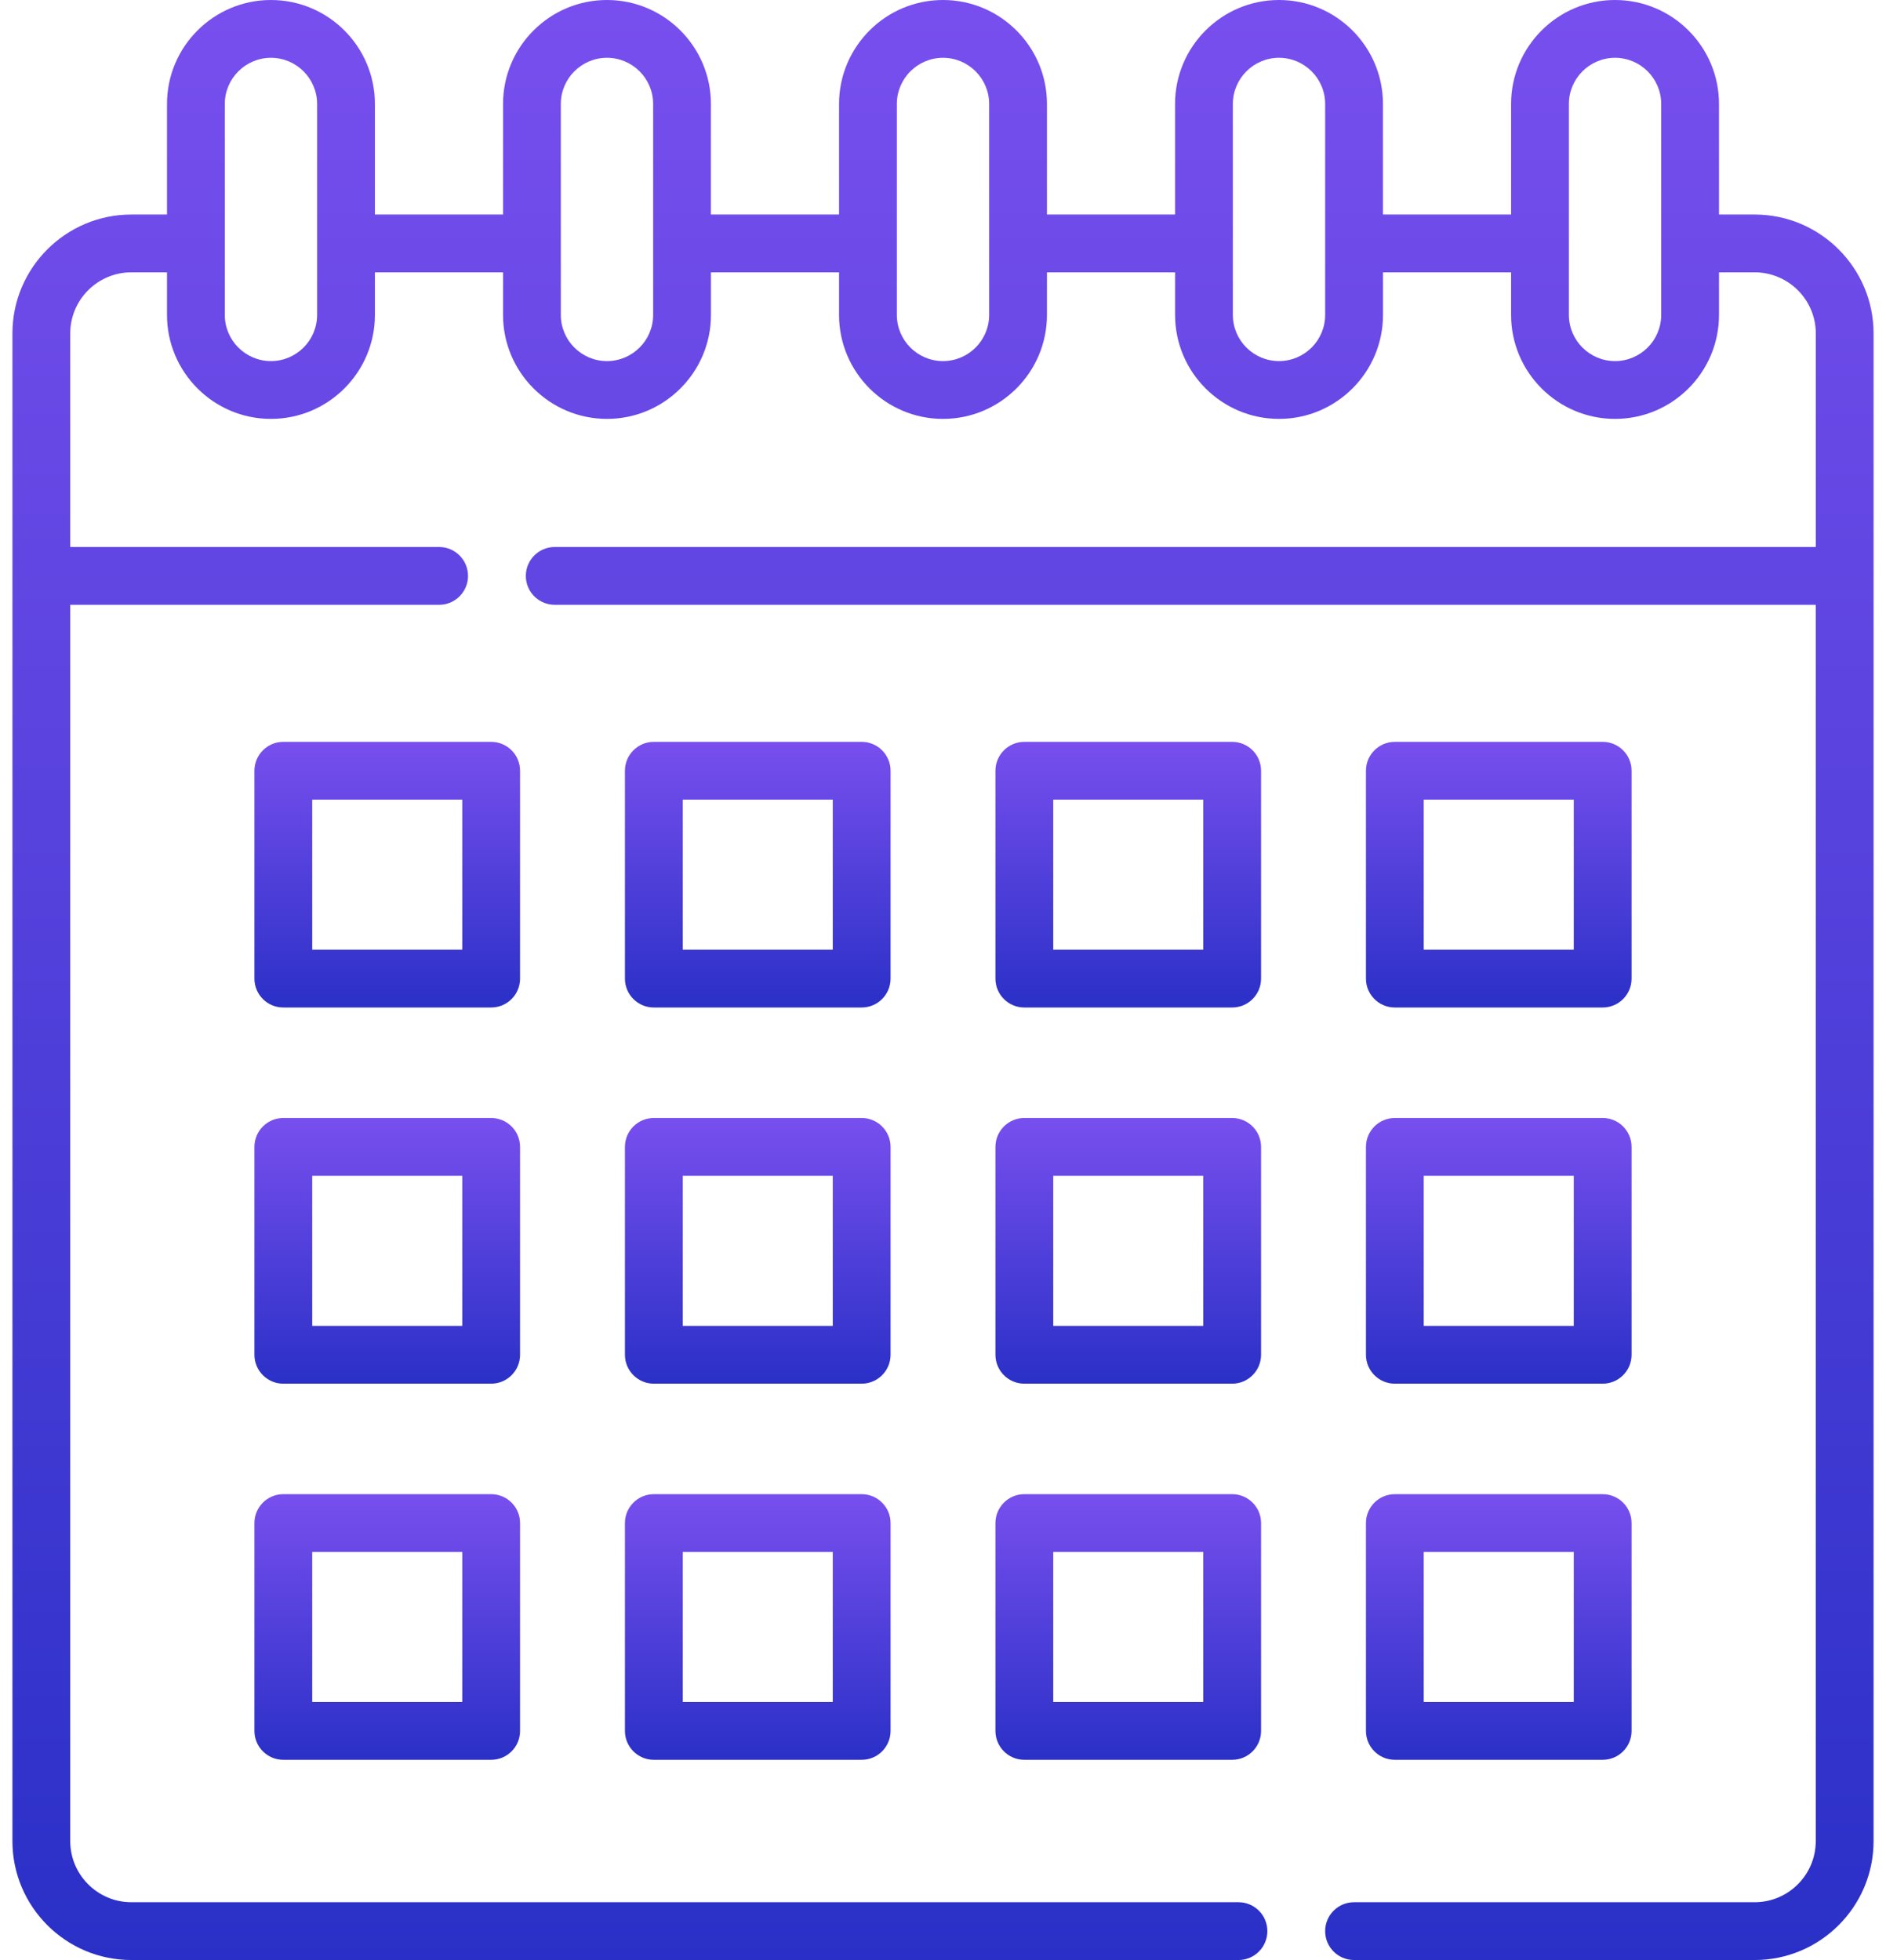
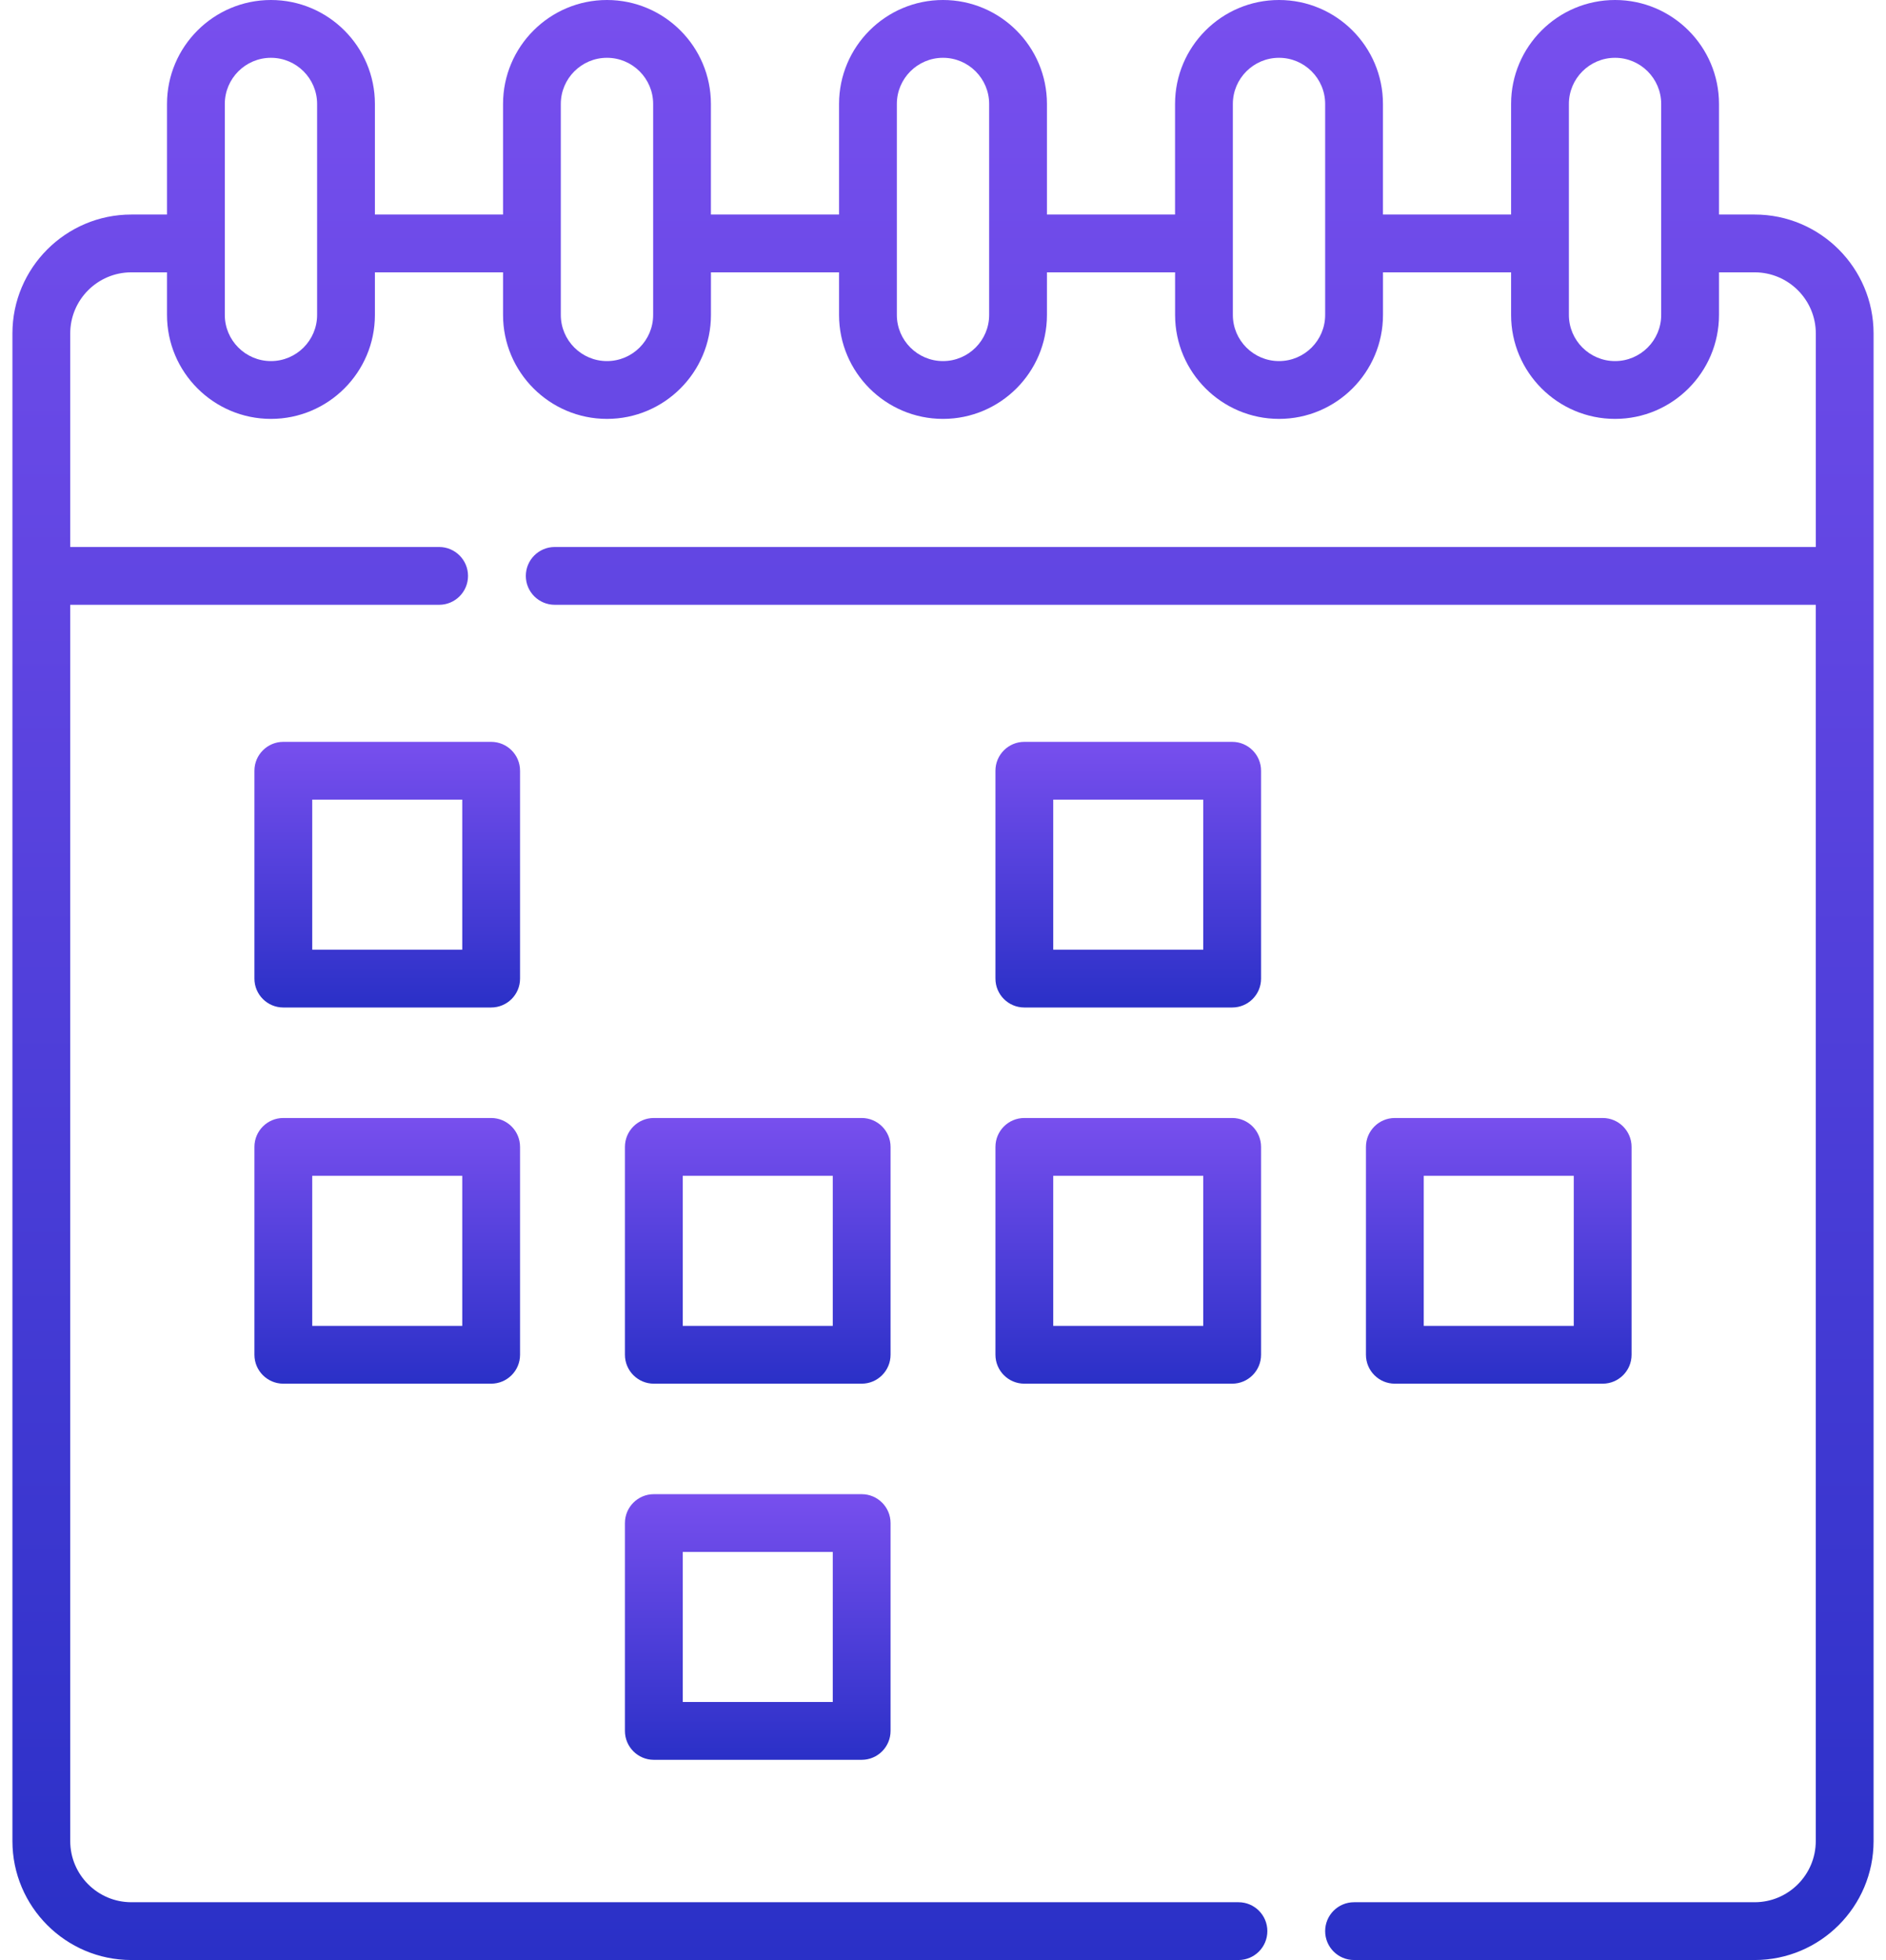
<svg xmlns="http://www.w3.org/2000/svg" width="51" height="53" viewBox="0 0 51 53" fill="none">
  <path d="M14.063 20.841C14.063 20.41 13.713 20.06 13.281 20.06H7.661C7.23 20.06 6.88 20.41 6.88 20.841V26.462C6.88 26.894 7.23 27.243 7.661 27.243H13.281C13.713 27.243 14.063 26.894 14.063 26.462V20.841ZM12.5 25.68H8.443V21.623H12.5V25.68Z" fill="url(#paint0_linear_2_429)" />
-   <path d="M24.082 20.841C24.082 20.41 23.732 20.06 23.301 20.06H17.68C17.249 20.06 16.899 20.41 16.899 20.841V26.462C16.899 26.894 17.249 27.243 17.68 27.243H23.301C23.732 27.243 24.082 26.894 24.082 26.462V20.841ZM22.519 25.68H18.462V21.623H22.519V25.68Z" fill="url(#paint1_linear_2_429)" />
  <path d="M34.101 20.841C34.101 20.41 33.751 20.06 33.32 20.06H27.699C27.268 20.06 26.918 20.41 26.918 20.841V26.462C26.918 26.894 27.268 27.243 27.699 27.243H33.32C33.751 27.243 34.101 26.894 34.101 26.462V20.841ZM32.538 25.68H28.481V21.623H32.538V25.68Z" fill="url(#paint2_linear_2_429)" />
-   <path d="M37.718 27.243H43.339C43.77 27.243 44.12 26.894 44.12 26.462V20.841C44.12 20.41 43.77 20.06 43.339 20.06H37.718C37.287 20.06 36.937 20.41 36.937 20.841V26.462C36.937 26.894 37.287 27.243 37.718 27.243ZM38.5 21.623H42.557V25.68H38.5V21.623Z" fill="url(#paint3_linear_2_429)" />
  <path d="M14.063 31.013C14.063 30.581 13.713 30.231 13.281 30.231H7.661C7.23 30.231 6.88 30.581 6.88 31.013V36.633C6.88 37.065 7.23 37.415 7.661 37.415H13.281C13.713 37.415 14.063 37.065 14.063 36.633V31.013ZM12.5 35.852H8.443V31.794H12.5V35.852Z" fill="url(#paint4_linear_2_429)" />
  <path d="M24.082 31.013C24.082 30.581 23.732 30.231 23.301 30.231H17.68C17.249 30.231 16.899 30.581 16.899 31.013V36.633C16.899 37.065 17.249 37.415 17.68 37.415H23.301C23.732 37.415 24.082 37.065 24.082 36.633V31.013ZM22.519 35.852H18.462V31.794H22.519V35.852Z" fill="url(#paint5_linear_2_429)" />
  <path d="M34.101 31.013C34.101 30.581 33.751 30.231 33.32 30.231H27.699C27.268 30.231 26.918 30.581 26.918 31.013V36.633C26.918 37.065 27.268 37.415 27.699 37.415H33.32C33.751 37.415 34.101 37.065 34.101 36.633V31.013ZM32.538 35.852H28.481V31.794H32.538V35.852Z" fill="url(#paint6_linear_2_429)" />
  <path d="M36.937 36.633C36.937 37.065 37.287 37.415 37.718 37.415H43.339C43.77 37.415 44.12 37.065 44.12 36.633V31.013C44.12 30.581 43.77 30.231 43.339 30.231H37.718C37.287 30.231 36.937 30.581 36.937 31.013V36.633ZM38.5 31.794H42.557V35.852H38.5V31.794Z" fill="url(#paint7_linear_2_429)" />
-   <path d="M13.281 40.403H7.661C7.23 40.403 6.88 40.753 6.88 41.184V46.805C6.88 47.236 7.23 47.586 7.661 47.586H13.281C13.713 47.586 14.063 47.236 14.063 46.805V41.184C14.063 40.753 13.713 40.403 13.281 40.403ZM12.5 46.023H8.443V41.966H12.5V46.023Z" fill="url(#paint8_linear_2_429)" />
  <path d="M23.301 40.403H17.68C17.249 40.403 16.899 40.753 16.899 41.184V46.805C16.899 47.236 17.249 47.586 17.68 47.586H23.301C23.732 47.586 24.082 47.236 24.082 46.805V41.184C24.082 40.753 23.732 40.403 23.301 40.403ZM22.519 46.023H18.462V41.966H22.519V46.023Z" fill="url(#paint9_linear_2_429)" />
-   <path d="M33.32 40.403H27.699C27.268 40.403 26.918 40.753 26.918 41.184V46.805C26.918 47.236 27.268 47.586 27.699 47.586H33.32C33.751 47.586 34.101 47.236 34.101 46.805V41.184C34.101 40.753 33.752 40.403 33.32 40.403ZM32.538 46.023H28.481V41.966H32.538V46.023Z" fill="url(#paint10_linear_2_429)" />
-   <path d="M36.937 46.805C36.937 47.236 37.287 47.586 37.718 47.586H43.339C43.77 47.586 44.12 47.236 44.12 46.805V41.184C44.12 40.753 43.77 40.403 43.339 40.403H37.718C37.287 40.403 36.937 40.753 36.937 41.184V46.805ZM38.5 41.966H42.557V46.023H38.5V41.966Z" fill="url(#paint11_linear_2_429)" />
  <path d="M47.448 5.801H46.484V2.811C46.484 1.261 45.223 0 43.673 0C42.123 0 40.862 1.261 40.862 2.811V5.801H37.397V2.811C37.397 1.261 36.136 0 34.586 0C33.036 0 31.775 1.261 31.775 2.811V5.801H28.311V2.811C28.311 1.261 27.05 0 25.5 0C23.95 0 22.689 1.261 22.689 2.811V5.801H19.224V2.811C19.224 1.261 17.963 0 16.413 0C14.864 0 13.603 1.261 13.603 2.811V5.801H10.138V2.811C10.138 1.261 8.877 0 7.327 0C5.777 0 4.516 1.261 4.516 2.811V5.801H3.552C1.779 5.801 0.336 7.244 0.336 9.017V49.783C0.336 51.557 1.779 53 3.552 53H33.49C33.922 53 34.271 52.65 34.271 52.218C34.271 51.787 33.922 51.437 33.49 51.437H3.552C2.641 51.437 1.899 50.695 1.899 49.783V16.354H11.875C12.306 16.354 12.656 16.004 12.656 15.573C12.656 15.141 12.306 14.791 11.875 14.791H1.899V9.017C1.899 8.105 2.64 7.364 3.552 7.364H4.516V8.516C4.516 10.066 5.777 11.327 7.327 11.327C8.877 11.327 10.138 10.066 10.138 8.516V7.364H13.603V8.516C13.603 10.066 14.864 11.327 16.414 11.327C17.964 11.327 19.225 10.066 19.225 8.516V7.364H22.689V8.516C22.689 10.066 23.95 11.327 25.5 11.327C27.05 11.327 28.311 10.066 28.311 8.516V7.364H31.776V8.516C31.776 10.066 33.037 11.327 34.587 11.327C36.137 11.327 37.398 10.066 37.398 8.516V7.364H40.862V8.516C40.862 10.066 42.123 11.327 43.673 11.327C45.223 11.327 46.484 10.066 46.484 8.516V7.364H47.448C48.36 7.364 49.102 8.105 49.102 9.017V14.791H15.001C14.569 14.791 14.219 15.141 14.219 15.573C14.219 16.004 14.569 16.354 15.001 16.354H49.101V49.783C49.101 50.695 48.36 51.437 47.448 51.437H36.616C36.184 51.437 35.834 51.787 35.834 52.218C35.834 52.65 36.184 53 36.616 53H47.448C49.221 53 50.664 51.557 50.664 49.783V9.017C50.664 7.244 49.221 5.801 47.448 5.801ZM8.575 8.516C8.575 9.204 8.015 9.764 7.327 9.764C6.639 9.764 6.079 9.204 6.079 8.516V2.811C6.079 2.123 6.639 1.563 7.327 1.563C8.015 1.563 8.575 2.123 8.575 2.811V8.516H8.575ZM17.662 8.516C17.662 9.204 17.102 9.764 16.413 9.764C15.725 9.764 15.165 9.204 15.165 8.516V2.811C15.165 2.123 15.725 1.563 16.413 1.563C17.102 1.563 17.662 2.123 17.662 2.811V8.516ZM26.748 8.516C26.748 9.204 26.188 9.764 25.5 9.764C24.812 9.764 24.252 9.204 24.252 8.516V2.811C24.252 2.123 24.812 1.563 25.5 1.563C26.188 1.563 26.748 2.123 26.748 2.811V8.516ZM35.834 8.516C35.834 9.204 35.275 9.764 34.586 9.764C33.898 9.764 33.338 9.204 33.338 8.516V2.811C33.338 2.123 33.898 1.563 34.586 1.563C35.275 1.563 35.834 2.123 35.834 2.811V8.516ZM44.921 8.516C44.921 9.204 44.361 9.764 43.673 9.764C42.985 9.764 42.425 9.204 42.425 8.516V2.811C42.425 2.123 42.985 1.563 43.673 1.563C44.361 1.563 44.921 2.123 44.921 2.811V8.516Z" fill="url(#paint12_linear_2_429)" />
  <defs>
    <linearGradient id="paint0_linear_2_429" x1="10.471" y1="20.06" x2="10.471" y2="27.243" gradientUnits="userSpaceOnUse">
      <stop stop-color="#784FEE" />
      <stop offset="1" stop-color="#2A30C7" />
    </linearGradient>
    <linearGradient id="paint1_linear_2_429" x1="20.491" y1="20.06" x2="20.491" y2="27.243" gradientUnits="userSpaceOnUse">
      <stop stop-color="#784FEE" />
      <stop offset="1" stop-color="#2A30C7" />
    </linearGradient>
    <linearGradient id="paint2_linear_2_429" x1="30.509" y1="20.06" x2="30.509" y2="27.243" gradientUnits="userSpaceOnUse">
      <stop stop-color="#784FEE" />
      <stop offset="1" stop-color="#2A30C7" />
    </linearGradient>
    <linearGradient id="paint3_linear_2_429" x1="40.529" y1="20.06" x2="40.529" y2="27.243" gradientUnits="userSpaceOnUse">
      <stop stop-color="#784FEE" />
      <stop offset="1" stop-color="#2A30C7" />
    </linearGradient>
    <linearGradient id="paint4_linear_2_429" x1="10.471" y1="30.231" x2="10.471" y2="37.415" gradientUnits="userSpaceOnUse">
      <stop stop-color="#784FEE" />
      <stop offset="1" stop-color="#2A30C7" />
    </linearGradient>
    <linearGradient id="paint5_linear_2_429" x1="20.491" y1="30.231" x2="20.491" y2="37.415" gradientUnits="userSpaceOnUse">
      <stop stop-color="#784FEE" />
      <stop offset="1" stop-color="#2A30C7" />
    </linearGradient>
    <linearGradient id="paint6_linear_2_429" x1="30.509" y1="30.231" x2="30.509" y2="37.415" gradientUnits="userSpaceOnUse">
      <stop stop-color="#784FEE" />
      <stop offset="1" stop-color="#2A30C7" />
    </linearGradient>
    <linearGradient id="paint7_linear_2_429" x1="40.529" y1="30.231" x2="40.529" y2="37.415" gradientUnits="userSpaceOnUse">
      <stop stop-color="#784FEE" />
      <stop offset="1" stop-color="#2A30C7" />
    </linearGradient>
    <linearGradient id="paint8_linear_2_429" x1="10.471" y1="40.403" x2="10.471" y2="47.586" gradientUnits="userSpaceOnUse">
      <stop stop-color="#784FEE" />
      <stop offset="1" stop-color="#2A30C7" />
    </linearGradient>
    <linearGradient id="paint9_linear_2_429" x1="20.491" y1="40.403" x2="20.491" y2="47.586" gradientUnits="userSpaceOnUse">
      <stop stop-color="#784FEE" />
      <stop offset="1" stop-color="#2A30C7" />
    </linearGradient>
    <linearGradient id="paint10_linear_2_429" x1="30.509" y1="40.403" x2="30.509" y2="47.586" gradientUnits="userSpaceOnUse">
      <stop stop-color="#784FEE" />
      <stop offset="1" stop-color="#2A30C7" />
    </linearGradient>
    <linearGradient id="paint11_linear_2_429" x1="40.529" y1="40.403" x2="40.529" y2="47.586" gradientUnits="userSpaceOnUse">
      <stop stop-color="#784FEE" />
      <stop offset="1" stop-color="#2A30C7" />
    </linearGradient>
    <linearGradient id="paint12_linear_2_429" x1="25.5" y1="0" x2="25.5" y2="53" gradientUnits="userSpaceOnUse">
      <stop stop-color="#784FEE" />
      <stop offset="1" stop-color="#2A30C7" />
    </linearGradient>
  </defs>
</svg>